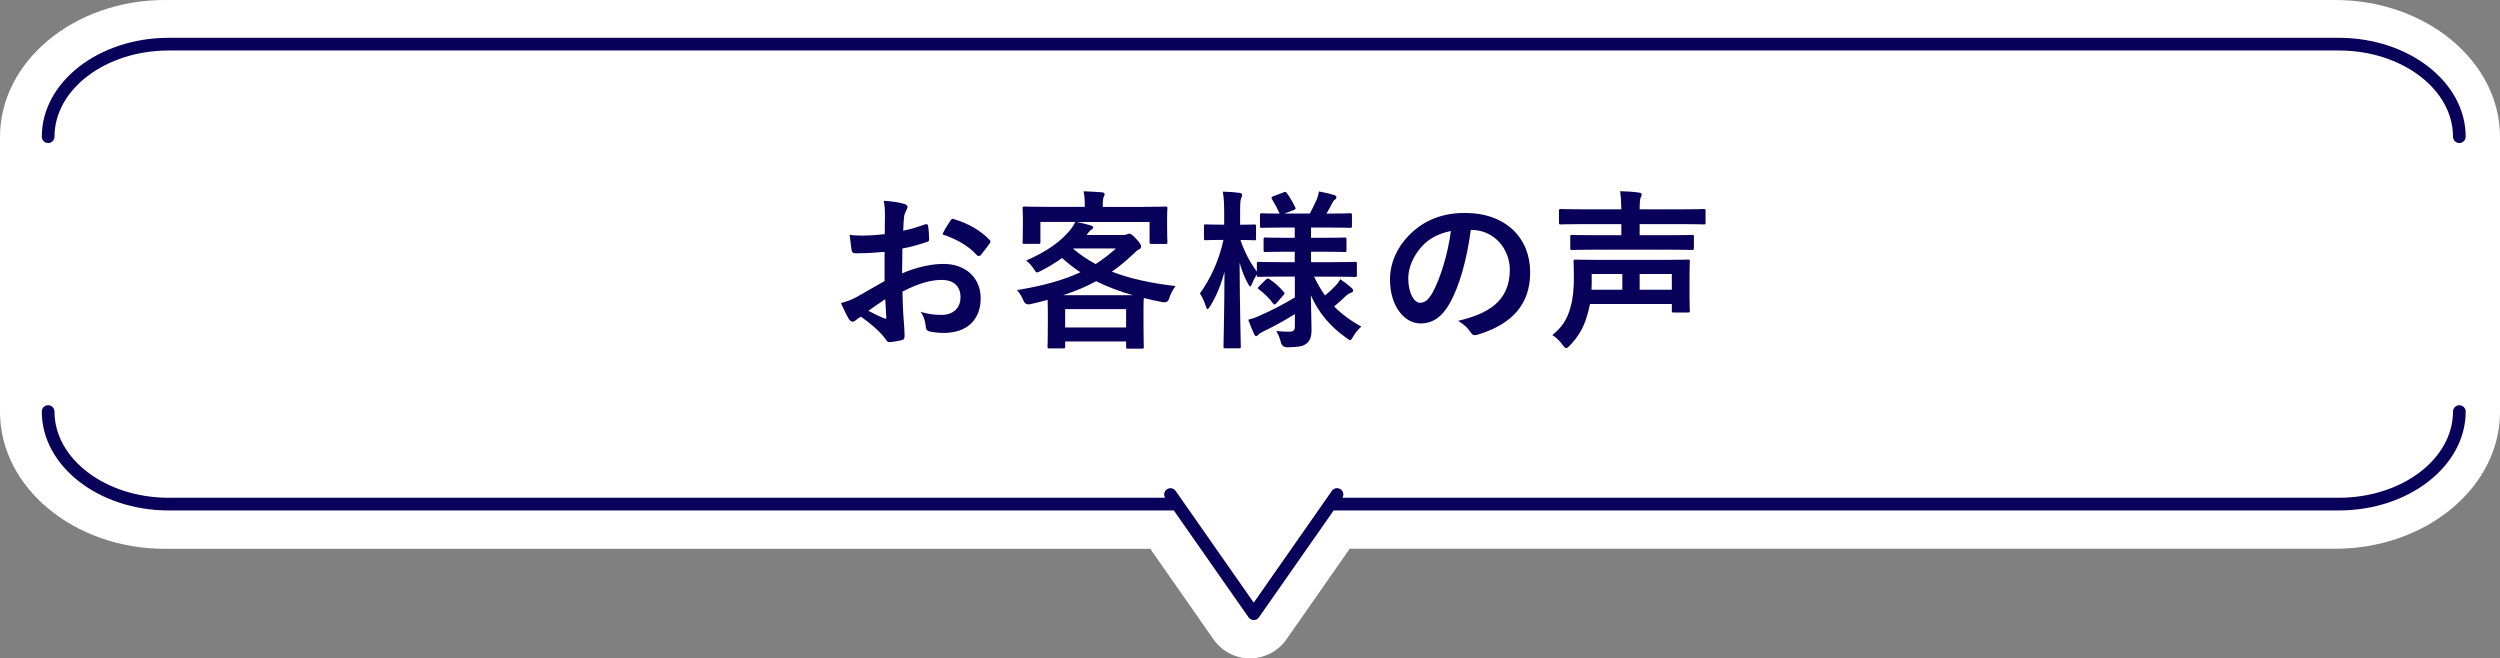
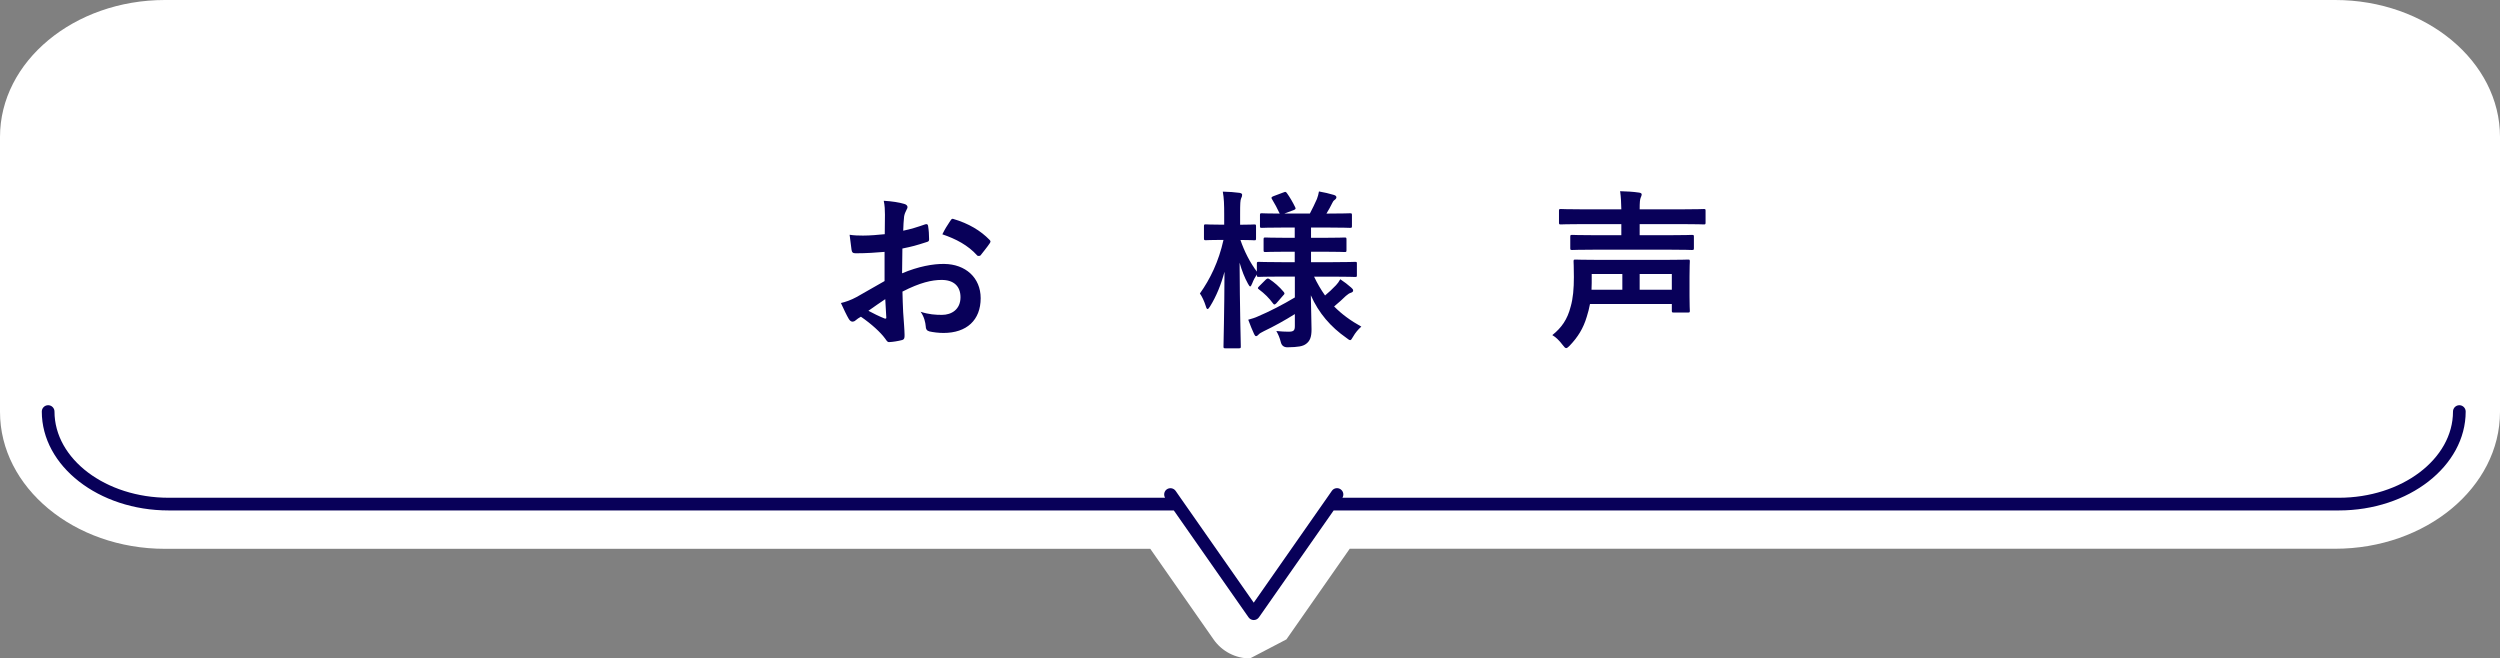
<svg xmlns="http://www.w3.org/2000/svg" id="b" data-name="レイヤー 2" viewBox="0 0 394.12 103.8" width="394.12" height="103.8">
  <rect x="0" y="0" width="394.12" height="103.8" fill="#808080" stroke="none" />
  <defs>
    <style>
      .d {
        fill: #080059;
      }

      .d, .e {
        stroke-width: 0px;
      }

      .e {
        fill: #fff;
      }
    </style>
  </defs>
  <g id="c" data-name="レイヤー 1">
    <g>
-       <path class="e" d="m197.06,103.8c-2.29,0-4.43-1.12-5.74-2.99l-9.98-14.29H26c-14.34,0-26-9.69-26-21.59V21.59C0,9.69,11.66,0,26,0h342.12c14.34,0,26,9.69,26,21.59v43.33c0,11.91-11.66,21.59-26,21.59h-155.34l-9.98,14.29c-1.31,1.87-3.45,2.99-5.74,2.99Z" />
+       <path class="e" d="m197.06,103.8c-2.29,0-4.43-1.12-5.74-2.99l-9.98-14.29H26c-14.34,0-26-9.69-26-21.59V21.59C0,9.69,11.66,0,26,0h342.12c14.34,0,26,9.69,26,21.59v43.33c0,11.91-11.66,21.59-26,21.59h-155.34l-9.98,14.29Z" />
      <path class="d" d="m387.71,63.88c-.55,0-1,.45-1,1,0,7.49-8.08,13.59-18,13.59h-157.08c.27-.45.16-1.02-.28-1.33-.45-.32-1.08-.21-1.39.25l-.75,1.08-1.4,2-10.16,14.54-10.16-14.54-1.4-2-.75-1.08c-.32-.45-.94-.56-1.39-.25-.43.3-.54.88-.28,1.33H26.59c-9.92,0-18-6.1-18-13.59,0-.55-.45-1-1-1s-1,.45-1,1c0,8.6,8.97,15.59,20,15.59h158.46l11.78,16.85c.19.27.49.43.82.43s.63-.16.82-.43l11.78-16.85h158.46c11.03,0,20-6.99,20-15.59,0-.55-.45-1-1-1Z" />
-       <path class="d" d="m387.71,22.55c-.55,0-1-.45-1-1,0-7.49-8.08-13.59-18-13.59H26.59c-9.92,0-18,6.1-18,13.59,0,.55-.45,1-1,1s-1-.45-1-1c0-8.6,8.97-15.59,20-15.59h342.12c11.03,0,20,6.99,20,15.59,0,.55-.45,1-1,1Z" />
      <g>
        <path class="d" d="m139.42,39.71c-1.35.11-2.73.22-4.53.22-.46,0-.59-.16-.65-.57-.08-.51-.19-1.4-.3-2.35.7.11,1.4.13,2.11.13,1.13,0,2.29-.11,3.43-.22,0-.89.03-1.92.03-3.08,0-.7-.03-1.48-.19-2.19,1.35.08,2.48.27,3.21.49.32.08.54.27.54.51,0,.11-.05.24-.16.43-.19.35-.32.7-.38,1.05-.08.7-.11,1.38-.14,2.24,1.19-.24,2.29-.59,3.46-1,.24-.08.43-.03.46.24.11.67.16,1.4.16,2.11,0,.27-.08.35-.35.43-1.78.57-2.24.7-3.86,1.03-.03,1.3-.03,2.62-.05,3.91,2.54-1.08,4.91-1.51,6.64-1.48,3.35.03,5.75,2.16,5.75,5.4,0,3.46-2.21,5.48-5.86,5.48-.78,0-1.65-.11-2.21-.24-.43-.11-.59-.38-.59-.81-.05-.59-.24-1.51-.81-2.29,1.3.43,2.38.49,3.37.49,1.51,0,2.92-.86,2.92-2.78,0-1.75-1.08-2.73-2.97-2.73-1.54,0-3.4.41-6.18,1.84.03,1.13.05,2.05.11,3.24.08,1.19.22,2.89.22,3.51,0,.38.05.78-.4.89-.59.16-1.46.3-2,.32-.3.03-.4-.19-.65-.54-.73-1-2.13-2.29-3.83-3.46-.3.16-.62.38-.86.59-.14.13-.32.19-.46.19-.22,0-.43-.16-.59-.43-.3-.49-.84-1.62-1.24-2.51.7-.16,1.59-.46,2.48-.95,1.16-.65,2.43-1.38,4.4-2.51v-4.62Zm-2.51,9.29c.76.41,1.67.86,2.54,1.21.22.05.3.03.27-.22-.05-.7-.11-1.94-.16-2.83-.76.51-1.67,1.13-2.65,1.83Zm12.9-14.17c.19-.3.27-.38.46-.32,2.48.73,4.32,1.86,5.72,3.29.11.11.16.19.16.27s-.05.16-.11.27c-.35.54-1.05,1.38-1.46,1.92-.08.11-.46.13-.54,0-1.43-1.59-3.32-2.59-5.48-3.32.35-.73.78-1.43,1.24-2.11Z" />
-         <path class="d" d="m180.18,32.61c2.51,0,3.4-.05,3.56-.05.27,0,.3.03.3.3,0,.16-.05.62-.05,1.3v1.11c0,2.29.05,2.73.05,2.89,0,.27-.03.3-.3.3h-2.21c-.27,0-.3-.03-.3-.3v-3.16h-11.47c.76.13,1.51.35,2.19.54.24.08.38.16.38.32s-.14.27-.32.38c-.19.11-.3.27-.51.54l-.22.27h5.72c.35,0,.54-.05.67-.11.16-.05.24-.11.38-.11.16,0,.4.11,1.08.84.65.73.76.92.76,1.19,0,.22-.08.35-.35.46-.22.11-.46.32-.94.78-1.08,1.03-2.16,1.92-3.32,2.73,2.81,1.08,6.1,1.81,10.04,2.27-.46.62-.76,1.19-1.03,2.02q-.22.67-1.05.51c-1.03-.19-2-.41-2.92-.65-.03.32-.05.92-.05,1.92v2.13c0,2.81.05,3.51.05,3.64,0,.27-.03.3-.3.3h-2.19c-.27,0-.3-.03-.3-.3v-.84h-9.61v.78c0,.3-.03.32-.3.32h-2.16c-.3,0-.32-.03-.32-.32,0-.14.05-.84.05-3.59v-1.83c0-.92-.03-1.54-.03-1.92-.86.24-1.73.46-2.67.67q-.84.19-1.13-.51c-.27-.7-.65-1.24-1.03-1.7,4.13-.67,7.31-1.57,9.99-2.81-1.03-.67-1.97-1.43-2.89-2.24-.97.7-2.08,1.38-3.29,2-.35.16-.51.27-.65.27-.16,0-.24-.13-.43-.43-.41-.65-.86-1.13-1.3-1.43,3.32-1.49,5.32-2.89,6.96-4.83.27-.35.54-.73.81-1.27h-5.51v3.16c0,.27-.03.3-.3.3h-2.21c-.27,0-.3-.03-.3-.3,0-.19.05-.59.05-2.89v-.89c0-.89-.05-1.32-.05-1.51,0-.27.03-.3.3-.3.16,0,1.05.05,3.56.05h5.94v-.43c0-.73-.03-1.32-.19-2.02.94.03,1.97.08,2.89.16.3.03.43.13.43.27,0,.19-.08.32-.16.51-.08.24-.13.51-.13,1.11v.41h6.32Zm-1.57,13.93c-2.19-.62-4.1-1.35-5.8-2.21-1.54.84-3.27,1.57-5.21,2.21h11.01Zm-10.69,5.08h9.61v-2.89h-9.61v2.89Zm1.27-12.39c1.08.92,2.24,1.7,3.54,2.4,1.13-.73,2.19-1.54,3.19-2.46h-6.67l-.05.05Z" />
        <path class="d" d="m202.11,43.6c-2.59,0-3.51.05-3.67.05-.27,0-.3-.03-.3-.3v-.08c-.27.4-.54.89-.73,1.4-.14.32-.22.49-.32.49-.08,0-.19-.13-.35-.43-.54-.97-.97-2.08-1.32-3.32.03,7.05.19,12.77.19,13.2,0,.27-.03.3-.3.3h-2.13c-.27,0-.3-.03-.3-.3,0-.41.14-5.59.16-11.77-.54,2.02-1.27,3.83-2.27,5.45-.16.27-.3.43-.4.43s-.19-.13-.27-.43c-.24-.78-.62-1.59-.94-2.02,1.62-2.27,2.97-5.05,3.72-8.45h-.3c-1.78,0-2.32.05-2.48.05-.27,0-.3-.03-.3-.32v-1.86c0-.3.03-.32.3-.32.16,0,.7.05,2.48.05h.41v-1.59c0-1.62-.03-2.54-.22-3.62,1.03.03,1.81.08,2.62.19.27.05.43.13.43.3,0,.22-.05.35-.16.57-.13.32-.16.75-.16,2.54v1.62c1.57,0,2.08-.05,2.24-.05.24,0,.27.03.27.32v1.86c0,.3-.03.32-.27.32-.16,0-.67-.05-2.19-.05.62,1.81,1.51,3.56,2.59,4.99v-1.24c0-.27.03-.3.3-.3.16,0,1.08.05,3.67.05h2v-1.65h-1.24c-2.4,0-3.21.05-3.37.05-.27,0-.3-.03-.3-.3v-1.67c0-.3.03-.32.3-.32.16,0,.97.05,3.37.05h1.24v-1.62h-1.62c-2.54,0-3.4.05-3.56.05-.27,0-.3-.03-.3-.27v-1.73c0-.27.03-.3.3-.3.14,0,.89.05,2.81.05-.35-.76-.81-1.62-1.21-2.27-.16-.24-.11-.32.19-.46l1.65-.62c.3-.11.32-.11.51.13.43.59.94,1.46,1.3,2.21.13.27.08.32-.24.46l-1.46.54h4.02c.38-.73.81-1.59,1.11-2.29.16-.41.24-.76.32-1.19.89.16,1.59.32,2.32.54.27.08.43.19.43.38,0,.14-.08.27-.27.41-.19.13-.3.3-.38.49-.24.49-.57,1.11-.92,1.67h.16c2.51,0,3.37-.05,3.54-.05.3,0,.32.03.32.3v1.73c0,.24-.03.27-.32.27-.16,0-1.03-.05-3.54-.05h-2.59v1.62h1.92c2.43,0,3.21-.05,3.37-.05.27,0,.3.03.3.32v1.67c0,.27-.03.3-.3.3-.16,0-.94-.05-3.37-.05h-1.92v1.65h3.29c2.59,0,3.48-.05,3.64-.05.3,0,.3.03.3.3v1.78c0,.27,0,.3-.3.3-.16,0-1.05-.05-3.64-.05h-2.81c.51,1.08,1.08,2.05,1.73,2.97.59-.49,1.11-.97,1.73-1.62.27-.3.46-.54.67-.94.65.43,1.19.84,1.73,1.32.19.16.3.3.3.46s-.11.27-.35.35c-.27.08-.46.22-.81.51-.51.49-1.08,1.03-1.84,1.65,1.19,1.21,2.59,2.24,4.29,3.18-.49.43-.94.95-1.3,1.59-.22.38-.32.54-.46.54s-.3-.13-.59-.35c-2.48-1.73-4.37-3.91-5.61-6.72.03,2.32.11,4.16.11,5.37s-.24,1.83-.86,2.29c-.51.38-1.19.51-2.94.54q-.86,0-1.05-.84c-.16-.65-.4-1.21-.7-1.73.84.08,1.3.11,1.92.11.81,0,1-.19,1-.89v-1.89c-1.54.97-3.35,1.97-4.89,2.7-.43.22-.68.35-.84.54-.11.14-.27.24-.38.24s-.19-.08-.3-.3c-.3-.65-.59-1.35-.94-2.29.59-.16,1.11-.32,1.57-.54,1.73-.73,3.94-1.86,5.78-2.97v-3.29h-2Zm-.86,4.18c-.27.27-.38.3-.54.08-.68-.92-1.35-1.57-2.24-2.24-.24-.16-.22-.24.03-.49l1.03-1.03c.27-.24.35-.24.57-.11.81.54,1.54,1.16,2.29,2.05.16.22.14.3-.08.51l-1.05,1.21Z" />
-         <path class="d" d="m231.87,36.26c-.62,4.59-1.75,8.8-3.37,11.63-1.16,2.02-2.56,3.1-4.59,3.1-2.38,0-4.78-2.54-4.78-6.94,0-2.59,1.11-5.07,3.05-7.02,2.27-2.27,5.13-3.46,8.77-3.46,6.48,0,10.28,3.99,10.28,9.37,0,5.02-2.83,8.18-8.31,9.83-.57.16-.81.05-1.16-.49-.3-.46-.86-1.08-1.89-1.7,4.56-1.08,8.15-2.97,8.15-8.07,0-3.21-2.43-6.26-6.05-6.26h-.11Zm-7.75,2.62c-1.3,1.46-2.11,3.27-2.11,4.99,0,2.48,1,3.86,1.84,3.86.7,0,1.3-.35,2.02-1.65,1.19-2.19,2.4-6.07,2.86-9.66-1.89.38-3.4,1.13-4.62,2.46Z" />
        <path class="d" d="m250.66,47.92c-.13.67-.3,1.38-.51,2.02-.54,1.81-1.38,3.18-2.7,4.56-.24.24-.41.38-.54.38-.16,0-.3-.16-.57-.51-.49-.67-1.13-1.27-1.62-1.54,1.48-1.19,2.38-2.48,2.89-4.48.38-1.3.51-2.86.51-4.67,0-1.57-.05-2.32-.05-2.46,0-.27.03-.3.3-.3.19,0,1.13.05,3.78.05h10.23c2.62,0,3.56-.05,3.75-.05.24,0,.27.03.27.3,0,.13-.05.78-.05,2.35v3.13c0,1.51.05,2.11.05,2.27,0,.27-.03.3-.27.3h-2.27c-.27,0-.3-.03-.3-.3v-1.05h-12.9Zm.92-8.56c-2.65,0-3.56.05-3.73.05-.27,0-.3-.03-.3-.3v-1.78c0-.27.03-.3.3-.3.16,0,1.08.05,3.73.05h4.02v-1.75h-6.05c-2.46,0-3.32.05-3.48.05-.27,0-.3-.03-.3-.3v-1.86c0-.24.03-.27.3-.27.16,0,1.03.05,3.48.05h6.05c-.03-1.08-.05-1.83-.19-2.86,1.03.03,2.05.08,2.97.22.27.03.43.14.43.27,0,.19-.08.32-.16.54-.11.27-.16.7-.16,1.83h6.61c2.48,0,3.35-.05,3.51-.05.24,0,.27.03.27.27v1.86c0,.27-.03.3-.27.3-.16,0-1.03-.05-3.51-.05h-6.61v1.75h4.56c2.62,0,3.51-.05,3.67-.05.3,0,.32.03.32.3v1.78c0,.27-.03.3-.32.3-.16,0-1.05-.05-3.67-.05h-11.47Zm-.65,5.24c0,.35-.03.73-.03,1.08h4.86v-2.48h-4.83v1.4Zm7.56-1.4v2.48h5.07v-2.48h-5.07Z" />
      </g>
    </g>
  </g>
</svg>